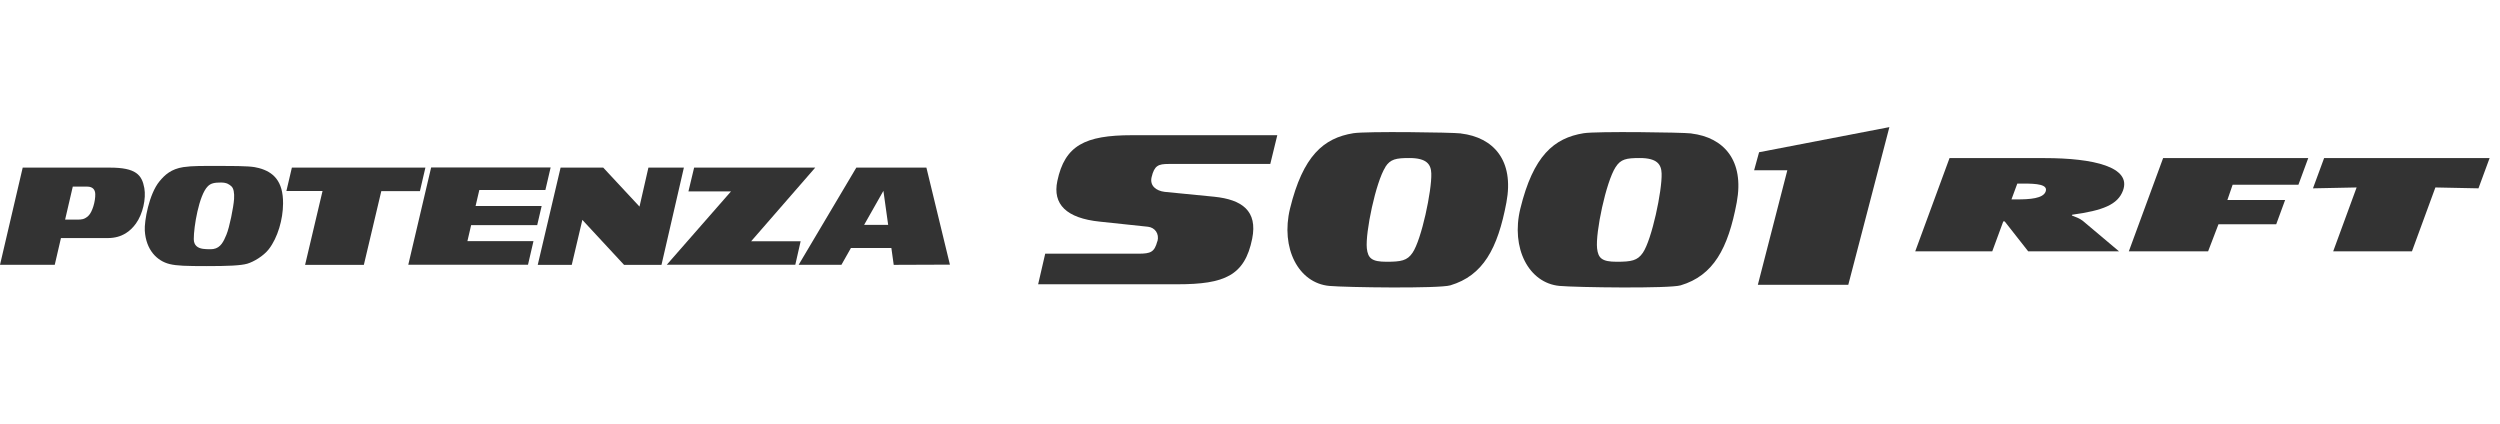
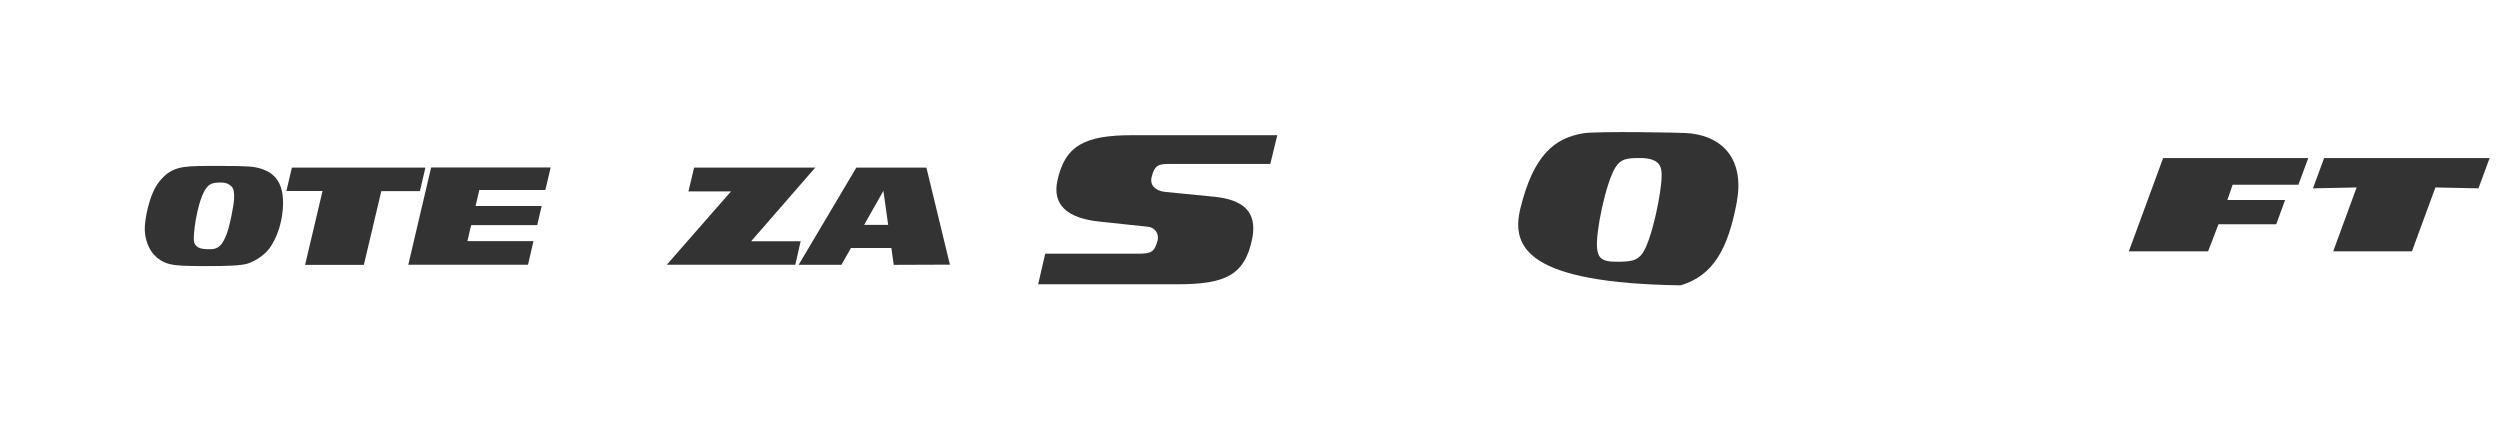
<svg xmlns="http://www.w3.org/2000/svg" width="236" height="40" viewBox="0 0 236 40" fill="none">
-   <path d="M0 25.002L2.143 15.823H10.378C12.832 15.823 13.397 16.505 13.624 17.753C13.803 18.759 13.479 20.206 12.832 21.102C12.336 21.791 11.543 22.473 10.179 22.473H5.754L5.169 24.995H0V25.002ZM6.154 20.73H7.319C7.663 20.73 7.966 20.73 8.345 20.371C8.724 20.013 9.014 18.986 8.993 18.318C8.979 17.939 8.793 17.615 8.215 17.615H6.871L6.147 20.73H6.154Z" fill="#333333" />
  <path d="M20.994 15.665C23.372 15.665 23.937 15.727 24.44 15.865C25.777 16.223 26.741 17.071 26.721 19.214C26.714 20.71 26.218 22.433 25.377 23.521C24.874 24.169 23.951 24.713 23.344 24.893C22.731 25.072 21.49 25.12 19.526 25.12C17.562 25.12 16.694 25.093 16.012 24.927C14.826 24.638 13.779 23.597 13.669 21.771C13.614 20.889 14.061 18.325 15.054 17.119C15.557 16.506 16.156 15.955 17.307 15.775C18.203 15.645 19.085 15.665 20.994 15.665ZM19.609 17.595C18.782 18.422 18.286 21.426 18.293 22.57C18.293 23.184 18.686 23.418 19.14 23.487C19.409 23.528 19.933 23.542 20.133 23.508C20.849 23.397 21.118 22.763 21.373 22.157C21.663 21.468 22.042 19.573 22.097 18.78C22.131 18.222 22.062 17.767 21.828 17.574C21.649 17.422 21.428 17.23 20.856 17.23C20.243 17.23 19.898 17.299 19.616 17.588" fill="#333333" />
  <path d="M30.448 18.028H27.036L27.553 15.823H40.158L39.641 18.042H35.995L34.348 25.002H28.801L30.448 18.028Z" fill="#333333" />
  <path d="M38.542 24.989L40.699 15.81H51.98L51.484 17.939H45.247L44.895 19.448H51.132L50.712 21.254H44.475L44.124 22.763H50.36L49.844 24.989H38.542Z" fill="#333333" />
-   <path d="M50.763 25.002L52.92 15.823H56.945L60.37 19.503L61.21 15.823H64.559L62.444 25.002H58.909L54.974 20.757L53.974 25.002H50.763Z" fill="#333333" />
  <path d="M65.525 15.823H76.958L70.907 22.776H75.58L75.077 24.988H62.948L69.005 18.07H64.988L65.525 15.823Z" fill="#333333" />
  <path d="M84.373 25.002L89.672 24.982L87.453 15.823H80.837L75.393 24.995H79.432L80.328 23.41H84.145L84.366 24.995L84.373 25.002ZM81.575 21.226L83.394 18.014L83.842 21.226H81.575Z" fill="#333333" />
  <path d="M109.254 22.769C108.978 23.796 108.64 23.948 107.469 23.948H98.668L98 26.835H111.163C115.601 26.835 117.503 26.022 118.206 22.535C118.736 19.895 117.234 18.841 114.629 18.572L109.943 18.111C109.143 18.014 108.523 17.539 108.709 16.732C108.971 15.623 109.343 15.478 110.322 15.478H119.915L120.576 12.763H106.855C102.417 12.763 100.515 13.735 99.812 17.091C99.351 19.282 100.667 20.598 103.816 20.922L108.372 21.405C109.019 21.48 109.453 22.052 109.267 22.776" fill="#333333" />
-   <path d="M166.057 14.371L165.589 16.073H168.724L165.94 26.885H174.478L178.358 12L166.057 14.371Z" fill="#333333" />
-   <path d="M137.919 12.602C140.993 12.974 142.95 15.145 142.206 19.108C141.385 23.49 139.993 26.013 136.913 26.936C135.852 27.253 127.086 27.136 125.487 26.991C122.572 26.722 120.87 23.428 121.779 19.686C122.999 14.711 124.943 13.029 127.761 12.575C128.981 12.382 137.071 12.492 137.919 12.595M130.78 15.772C129.87 17.192 128.878 21.96 129.029 23.442C129.133 24.386 129.505 24.71 130.883 24.71C132.261 24.71 132.84 24.607 133.343 23.863C134.191 22.622 135.169 17.991 135.114 16.372C135.087 15.524 134.694 14.918 133.047 14.918C131.779 14.918 131.248 15.021 130.773 15.765" fill="#333333" />
-   <path d="M159.661 12.602C162.728 12.974 164.685 15.145 163.948 19.108C163.128 23.49 161.736 26.013 158.655 26.936C157.601 27.253 148.828 27.136 147.222 26.991C144.314 26.722 142.605 23.428 143.522 19.686C144.741 14.711 146.685 13.029 149.503 12.575C150.716 12.382 158.814 12.492 159.661 12.595M152.515 15.772C151.598 17.192 150.606 21.96 150.764 23.442C150.868 24.386 151.24 24.71 152.618 24.71C153.996 24.71 154.575 24.607 155.085 23.863C155.933 22.622 156.912 17.991 156.856 16.372C156.829 15.524 156.436 14.918 154.796 14.918C153.528 14.918 152.997 15.021 152.522 15.765" fill="#333333" />
-   <path d="M189.875 18.824H190.392C191.612 18.824 192.866 18.741 193.107 18.087C193.356 17.411 192.274 17.329 190.999 17.329H190.434L189.882 18.824H189.875ZM184.038 14.924H193.018C197.628 14.924 201.225 15.764 200.412 17.983C199.923 19.313 198.524 19.872 195.609 20.271L195.581 20.34C195.912 20.471 196.326 20.609 196.636 20.864L200.033 23.724H191.46L189.241 20.898H189.11L188.07 23.724H180.799L184.038 14.917V14.924Z" fill="#333333" />
+   <path d="M159.661 12.602C162.728 12.974 164.685 15.145 163.948 19.108C163.128 23.49 161.736 26.013 158.655 26.936C144.314 26.722 142.605 23.428 143.522 19.686C144.741 14.711 146.685 13.029 149.503 12.575C150.716 12.382 158.814 12.492 159.661 12.595M152.515 15.772C151.598 17.192 150.606 21.96 150.764 23.442C150.868 24.386 151.24 24.71 152.618 24.71C153.996 24.71 154.575 24.607 155.085 23.863C155.933 22.622 156.912 17.991 156.856 16.372C156.829 15.524 156.436 14.918 154.796 14.918C153.528 14.918 152.997 15.021 152.522 15.765" fill="#333333" />
  <path d="M204.2 14.919H217.9L216.97 17.441H210.76L210.264 18.882H215.715L214.875 21.17H209.424L208.445 23.726H200.961L204.2 14.919Z" fill="#333333" />
  <path d="M219.398 14.919H235.021L233.967 17.779L229.901 17.696L227.688 23.726H220.253L222.465 17.696L218.344 17.779L219.398 14.919Z" fill="#333333" />
</svg>